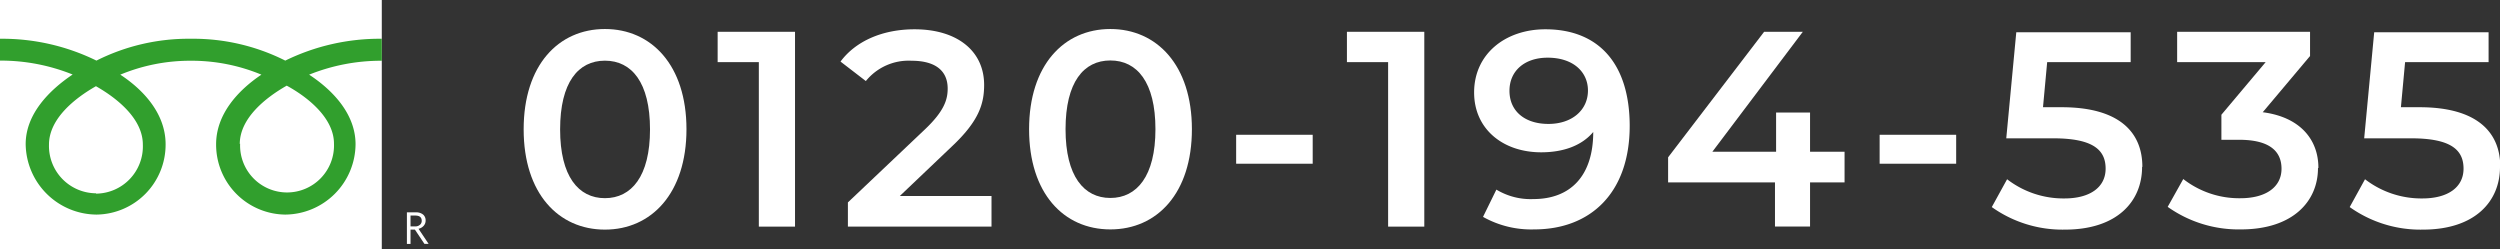
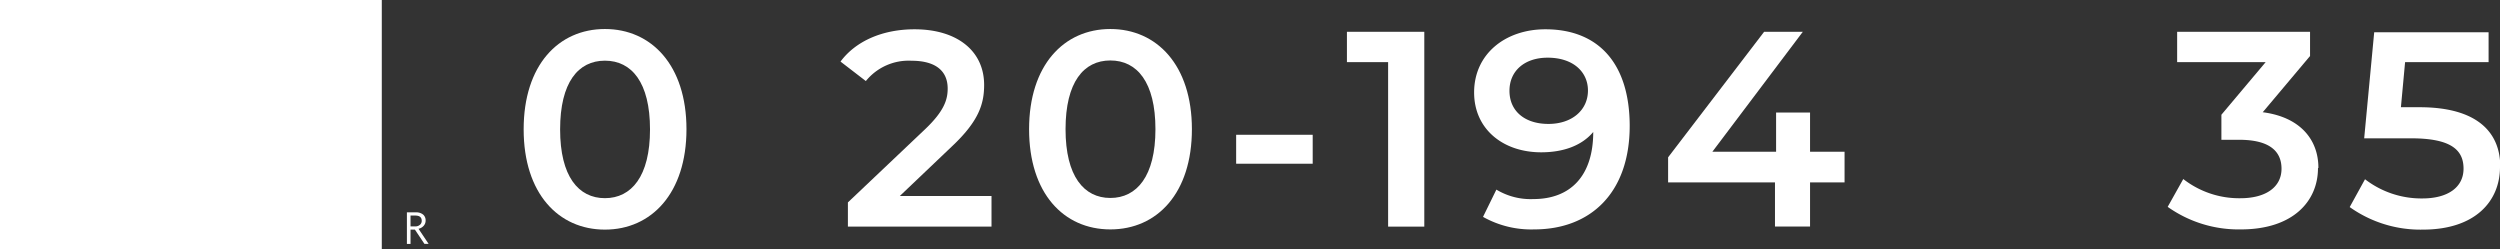
<svg xmlns="http://www.w3.org/2000/svg" viewBox="0 0 359.3 35.81">
  <rect x="0" y="0" width="359.3" height="35.81" fill="#333333" stroke="none" />
  <defs>
    <style>.cls-1{fill:#fff;}.cls-2{fill:#319f2d;}</style>
  </defs>
  <title>tel</title>
  <g id="レイヤー_2" data-name="レイヤー 2">
    <g id="footer">
      <path class="cls-1" d="M61.62,35.05H61L59.63,33H59v2.06h-.52V30.52H59.8a1.53,1.53,0,0,1,1,.31,1.08,1.08,0,0,1,.37.88,1.1,1.1,0,0,1-.27.73,1.35,1.35,0,0,1-.75.44l1.45,2.17M59,32.54h.67a1,1,0,0,0,.68-.23.73.73,0,0,0,.26-.57c0-.51-.31-.76-.93-.76H59Z" />
      <path class="cls-1" d="M75.26,18.57c0-9.2,5-14.4,11.68-14.4s11.72,5.2,11.72,14.4S93.62,33,86.94,33s-11.68-5.2-11.68-14.4m18.16,0c0-6.76-2.64-9.88-6.48-9.88s-6.44,3.12-6.44,9.88,2.64,9.88,6.44,9.88,6.48-3.12,6.48-9.88" />
-       <polygon class="cls-1" points="114.26 4.57 114.26 32.57 109.06 32.57 109.06 8.93 103.14 8.93 103.14 4.57 114.26 4.57" />
      <path class="cls-1" d="M142.5,28.17v4.4H121.86V29.09L133,18.53c2.72-2.6,3.2-4.24,3.2-5.8,0-2.56-1.76-4-5.2-4a7.9,7.9,0,0,0-6.56,2.92l-3.64-2.8c2.16-2.92,6-4.64,10.64-4.64,6.08,0,10,3.08,10,8,0,2.72-.76,5.2-4.64,8.84l-7.48,7.12Z" />
      <path class="cls-1" d="M147.9,18.57c0-9.2,5-14.4,11.68-14.4s11.72,5.2,11.72,14.4-5,14.4-11.72,14.4-11.68-5.2-11.68-14.4m18.16,0c0-6.76-2.64-9.88-6.48-9.88s-6.44,3.12-6.44,9.88,2.64,9.88,6.44,9.88,6.48-3.12,6.48-9.88" />
      <rect class="cls-1" x="177.66" y="19.37" width="11" height="4.16" />
      <polygon class="cls-1" points="204.7 4.57 204.7 32.57 199.5 32.57 199.5 8.93 193.58 8.93 193.58 4.57 204.7 4.57" />
      <path class="cls-1" d="M234.22,18.09c0,9.6-5.6,14.88-13.72,14.88a14.13,14.13,0,0,1-7.36-1.8l1.92-3.92a9.52,9.52,0,0,0,5.32,1.36c5.28,0,8.6-3.28,8.6-9.64v0c-1.68,2-4.36,2.92-7.48,2.92-5.52,0-9.64-3.36-9.64-8.6,0-5.56,4.52-9.08,10.24-9.08,7.64,0,12.12,4.92,12.12,13.92m-6-5.12c0-2.64-2.08-4.72-5.8-4.72-3.24,0-5.48,1.84-5.48,4.76s2.2,4.76,5.6,4.76,5.68-2,5.68-4.8" />
      <polygon class="cls-1" points="265.1 26.21 260.14 26.21 260.14 32.56 255.1 32.56 255.1 26.21 239.74 26.21 239.74 22.61 253.54 4.57 259.1 4.57 246.1 21.81 255.26 21.81 255.26 16.17 260.14 16.17 260.14 21.81 265.1 21.81 265.1 26.21" />
-       <rect class="cls-1" x="270.14" y="19.37" width="11" height="4.16" />
-       <path class="cls-1" d="M307.86,24c0,4.92-3.56,9-11.08,9a17.5,17.5,0,0,1-10.52-3.24l2.2-4a13.26,13.26,0,0,0,8.24,2.76c3.72,0,5.92-1.64,5.92-4.28s-1.72-4.36-7.52-4.36h-6.76l1.44-15.24h16.44V8.93h-12l-.6,6.48h2.68c8.28,0,11.6,3.6,11.6,8.56" />
      <path class="cls-1" d="M333.14,24.17c0,4.72-3.56,8.8-11.08,8.8a17.59,17.59,0,0,1-10.52-3.24l2.24-4a13.06,13.06,0,0,0,8.2,2.76c3.72,0,5.92-1.64,5.92-4.24s-1.84-4.16-6.08-4.16h-2.56V16.49l6.36-7.56H312.9V4.57H332V8.05l-6.8,8.08c5.28.68,8,3.84,8,8" />
      <path class="cls-1" d="M359.3,24c0,4.92-3.56,9-11.08,9a17.5,17.5,0,0,1-10.52-3.24l2.2-4a13.26,13.26,0,0,0,8.24,2.76c3.72,0,5.92-1.64,5.92-4.28s-1.72-4.36-7.52-4.36h-6.76l1.44-15.24h16.44V8.93h-12l-.6,6.48h2.68c8.28,0,11.6,3.6,11.6,8.56" />
      <rect class="cls-1" width="54.87" height="35.81" />
-       <path class="cls-2" d="M13.79,27.78a6.8,6.8,0,0,1-6.75-7c0-3.68,3.65-6.63,6.75-8.39,3.1,1.76,6.74,4.71,6.74,8.39a6.79,6.79,0,0,1-6.74,7.05m20.67-7.13c0-3.68,3.65-6.63,6.75-8.39C44.31,14,48,17,48,20.65a6.75,6.75,0,1,1-13.49,0M54.87,5.57A30.88,30.88,0,0,0,41,8.71,29.43,29.43,0,0,0,27.43,5.57,29.48,29.48,0,0,0,13.86,8.71,30.75,30.75,0,0,0,0,5.57V8.71a27.61,27.61,0,0,1,10.44,2c-3.39,2.27-6.75,5.7-6.75,10A10.26,10.26,0,0,0,13.86,30.84,10.05,10.05,0,0,0,23.8,20.73c0-4.34-3.11-7.77-6.51-10a26.13,26.13,0,0,1,10.14-2,26.13,26.13,0,0,1,10.14,2c-3.39,2.27-6.51,5.7-6.51,10A10.05,10.05,0,0,0,41,30.84a10.19,10.19,0,0,0,10.1-10.11c0-4.34-3.27-7.77-6.67-10a27.66,27.66,0,0,1,10.45-2Z" />
    </g>
  </g>
</svg>